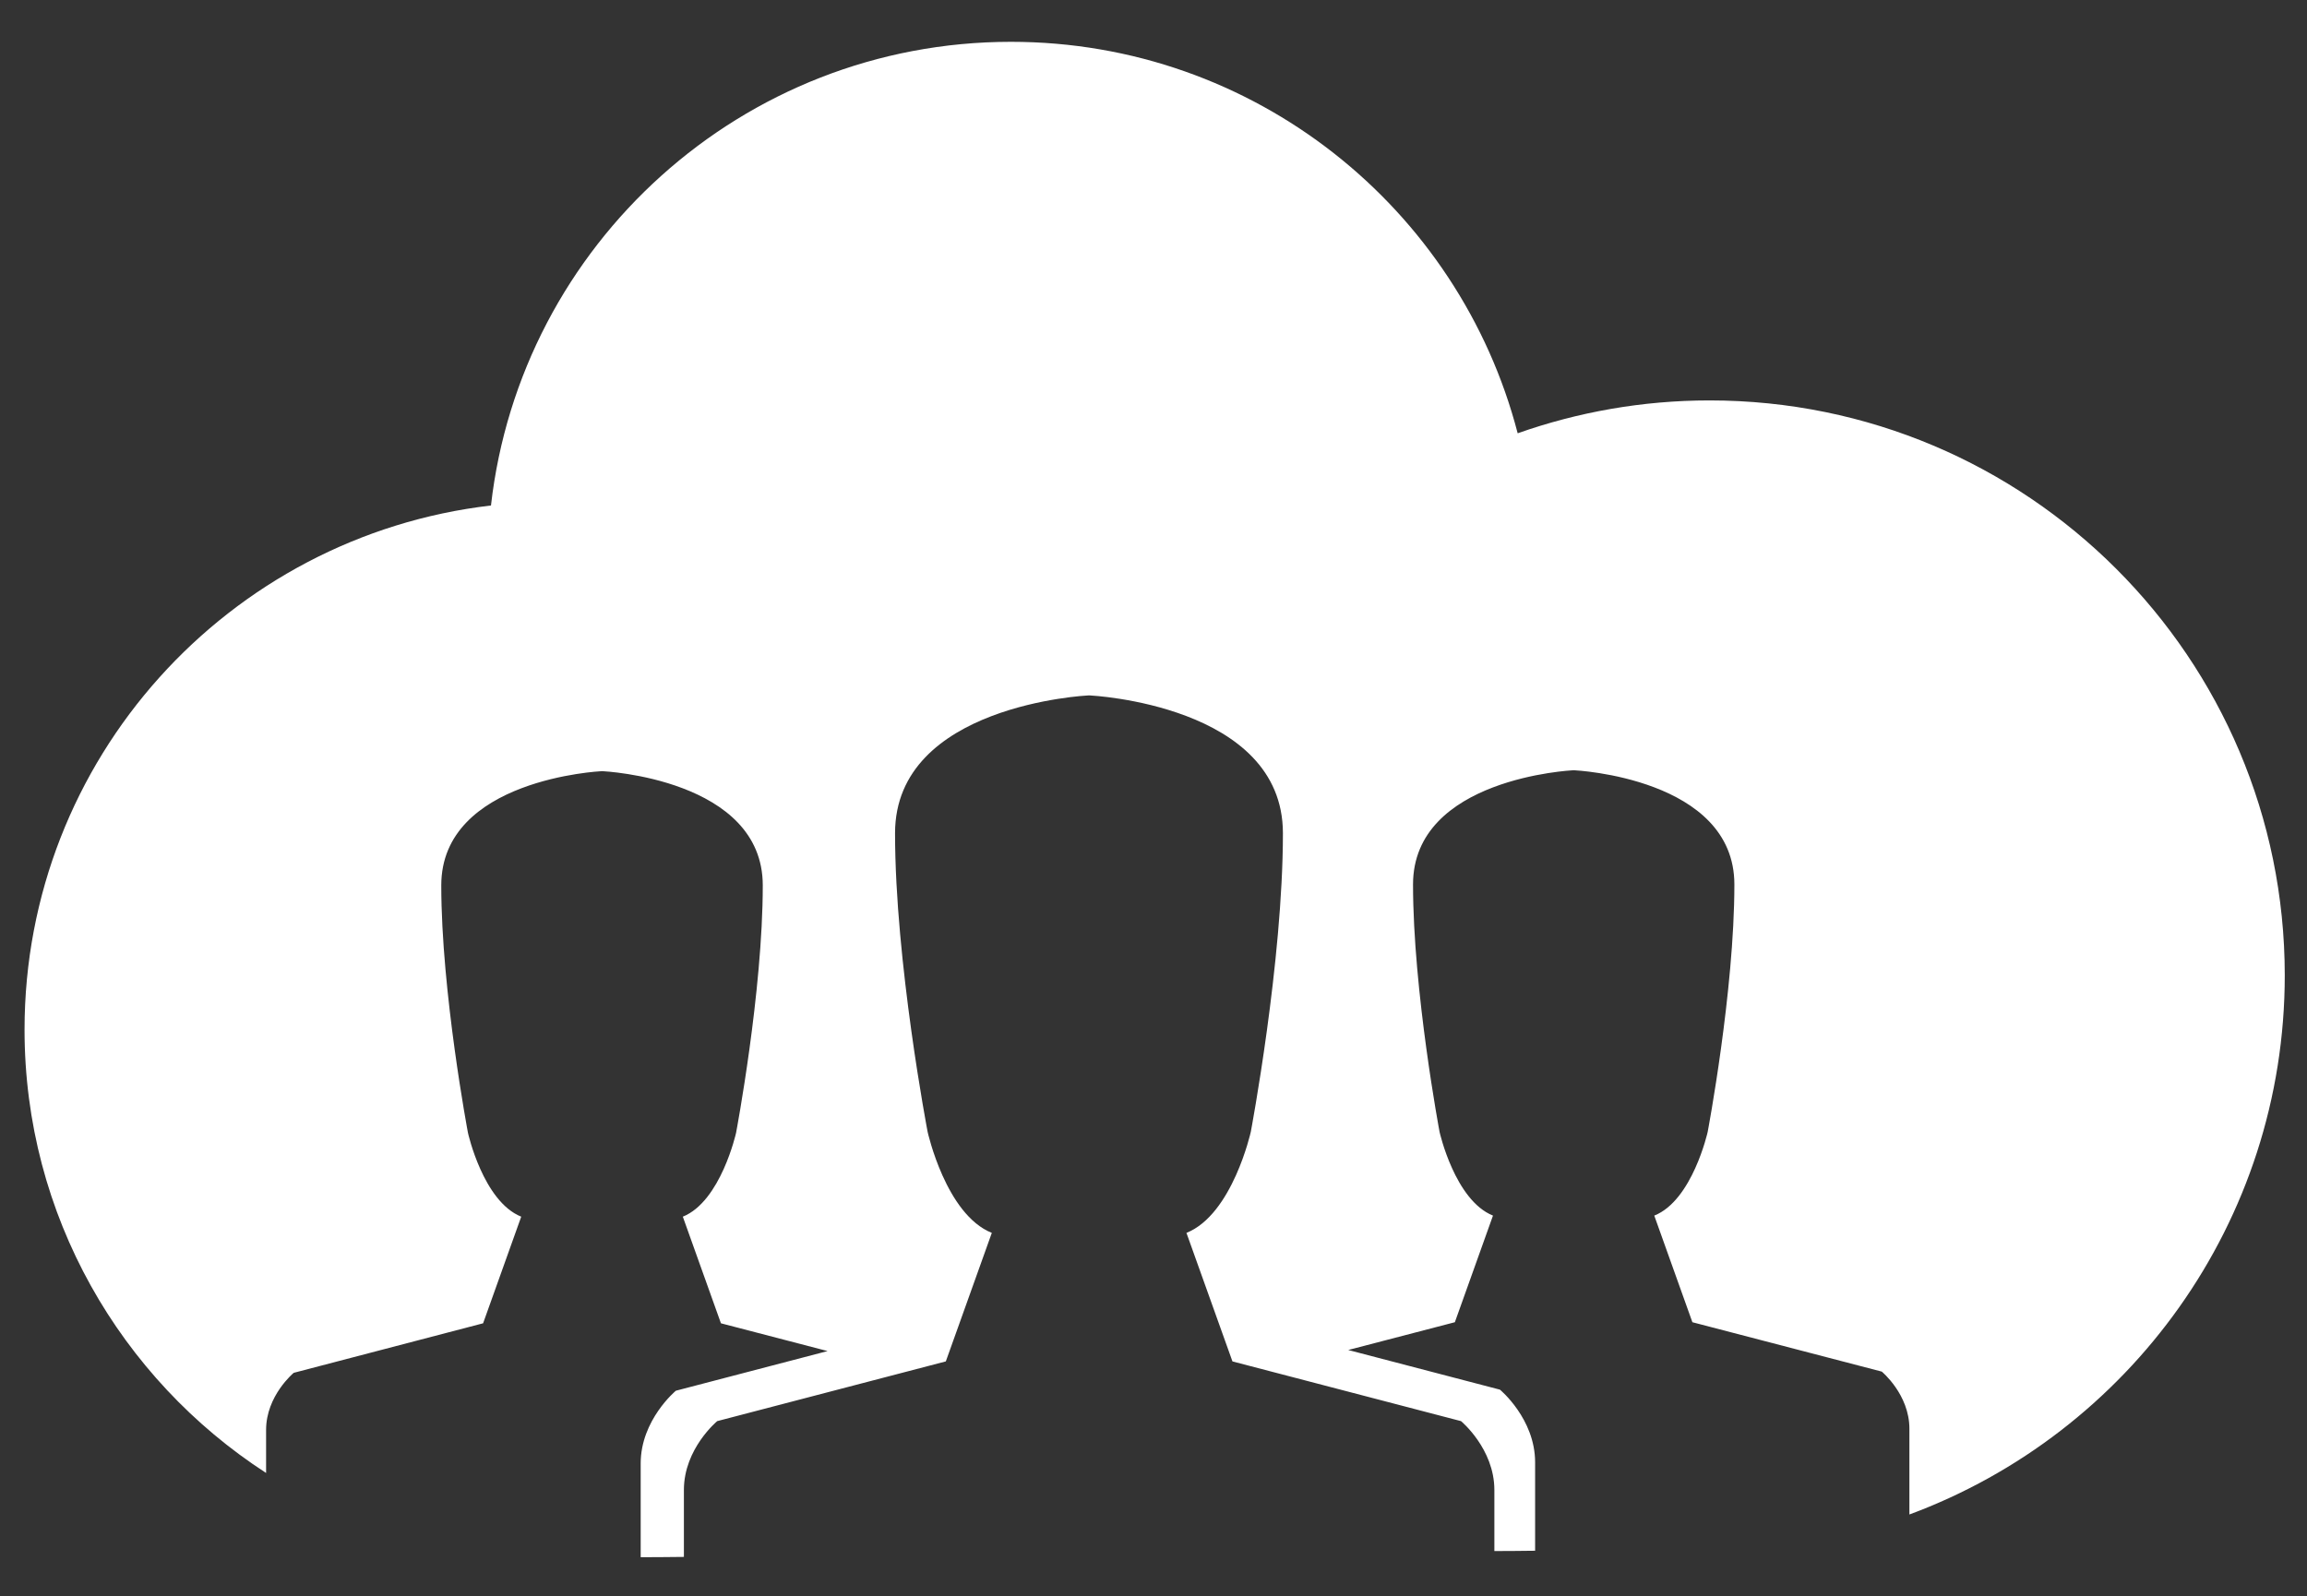
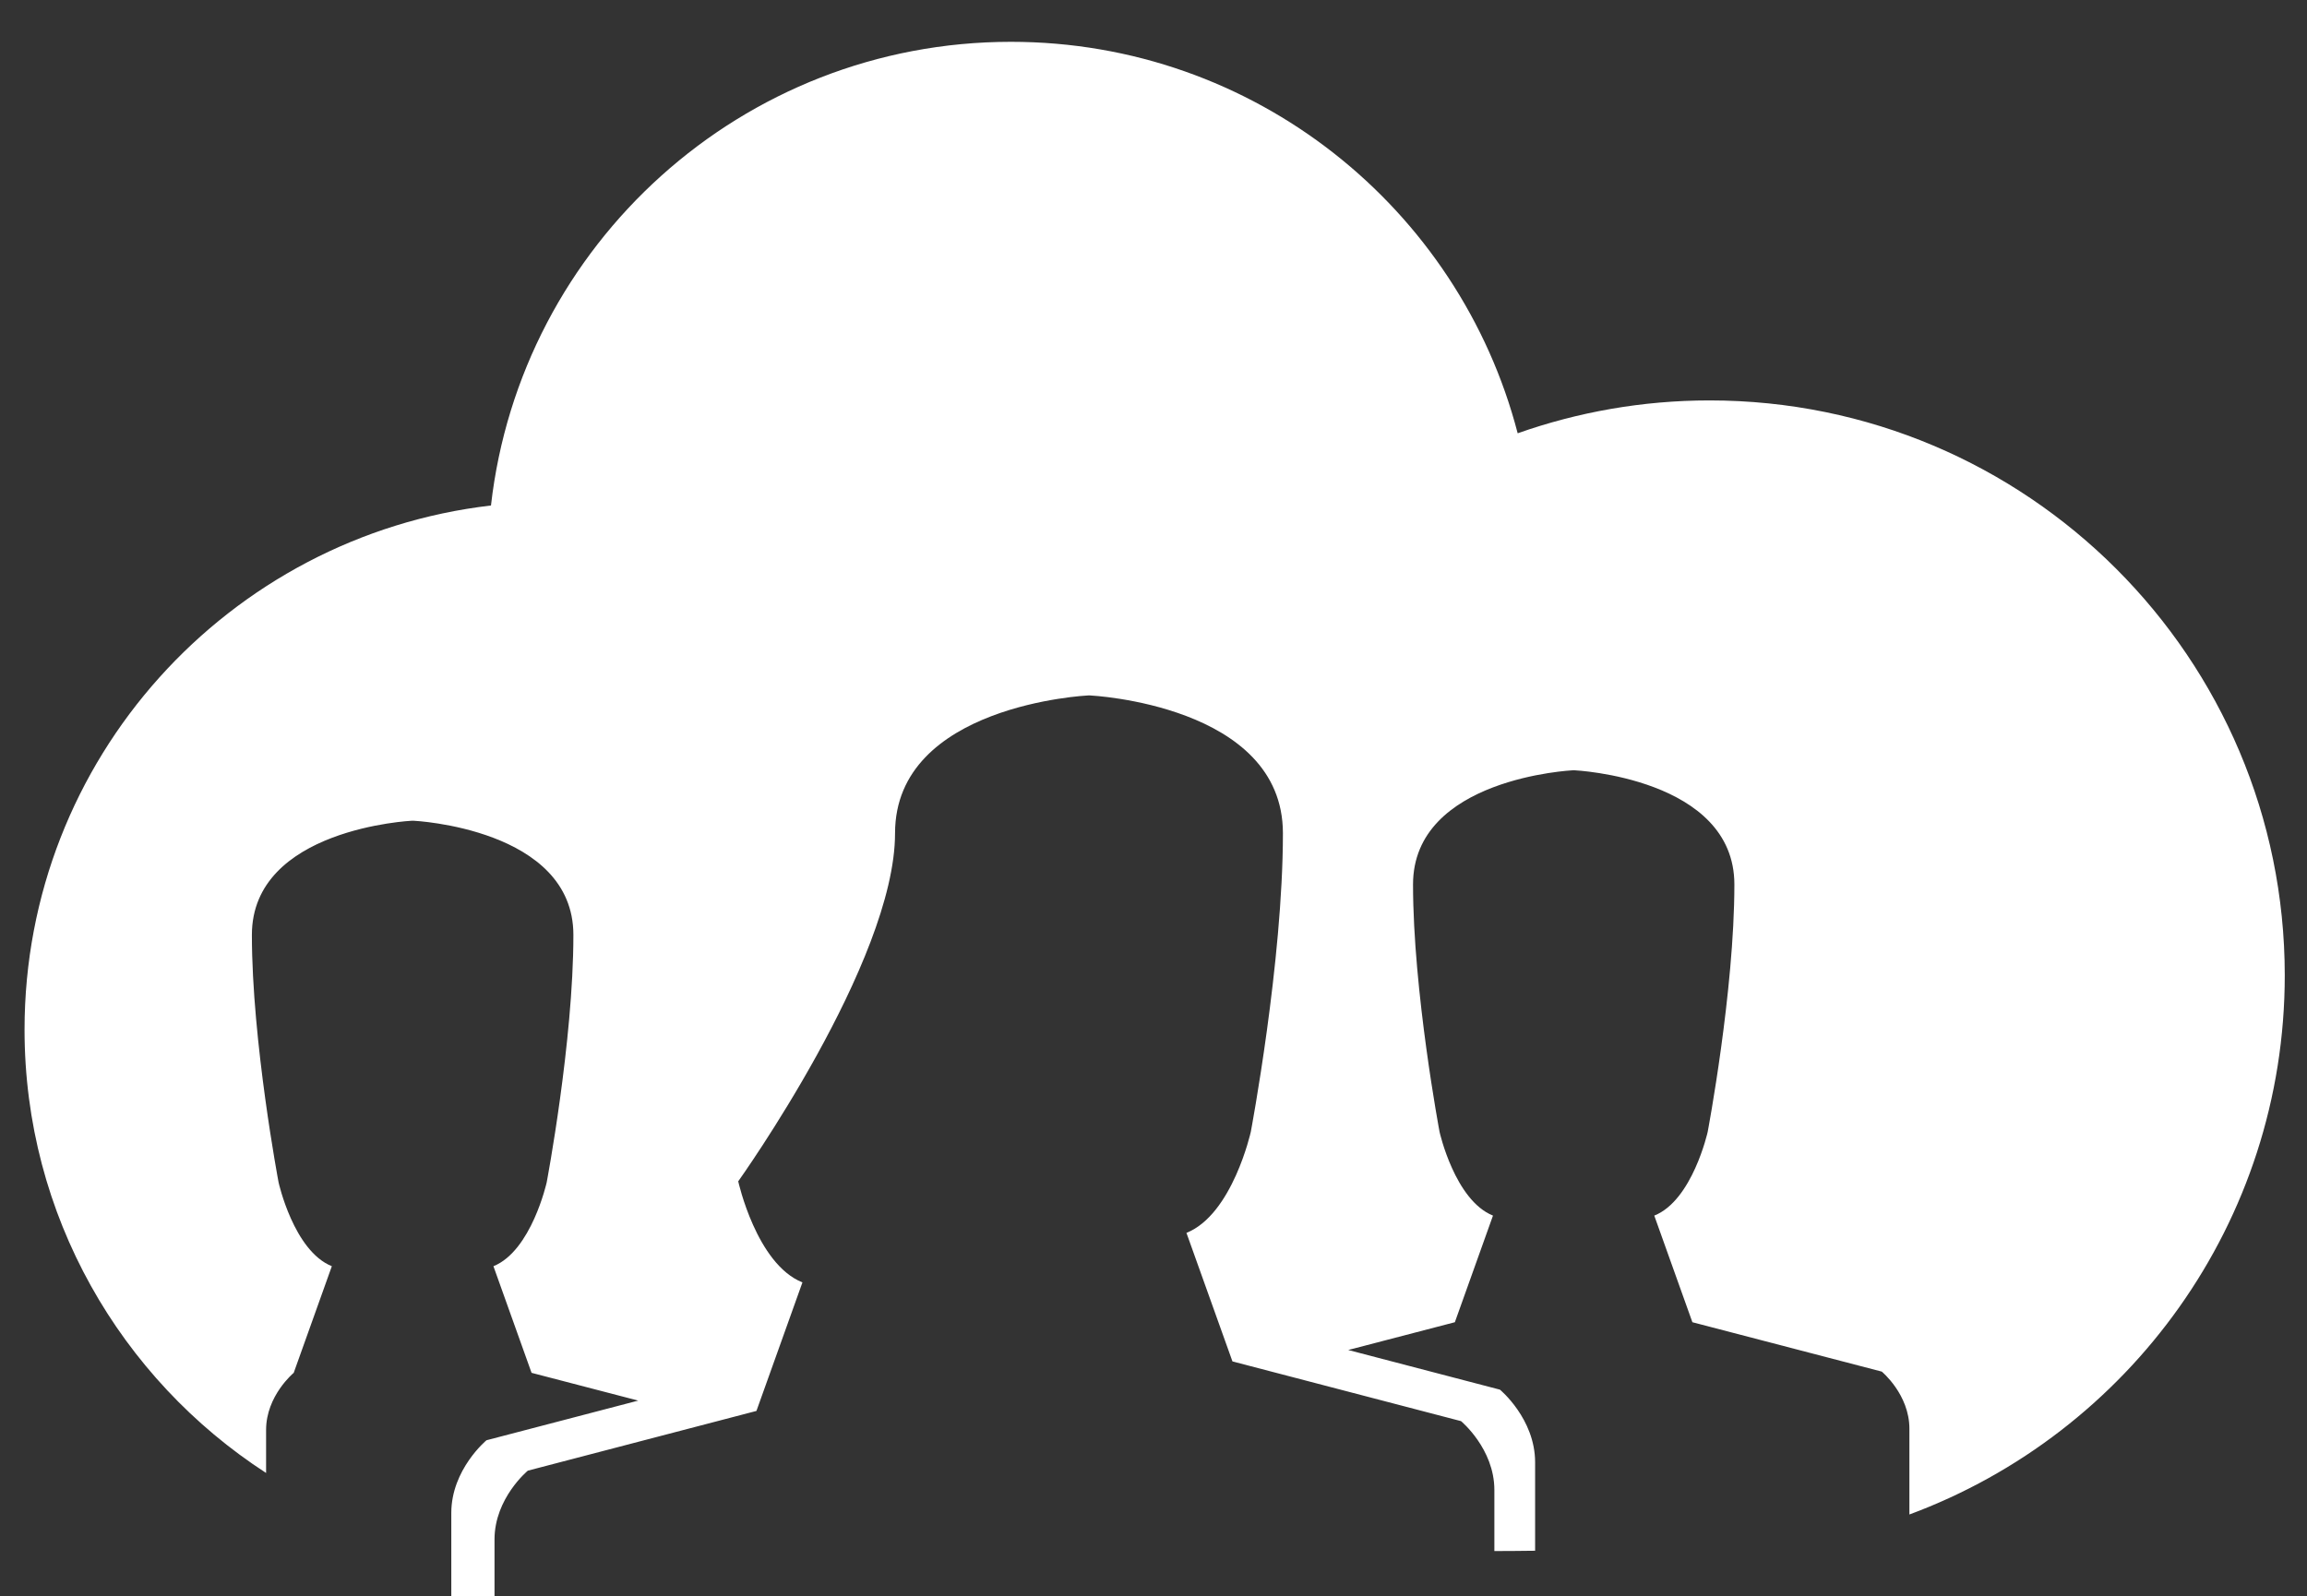
<svg xmlns="http://www.w3.org/2000/svg" version="1.1" id="图层_1" x="0px" y="0px" viewBox="0 0 149.47 103.46" style="enable-background:new 0 0 149.47 103.46;" xml:space="preserve">
  <rect x="0" y="0" width="149.47" height="103.46" fill="#333333" stroke="none" />
  <style type="text/css">
	.st0{fill:#FFFFFF;}
</style>
-   <path class="st0" d="M110.76,25.95c-4.36,0-8.55,0.76-12.43,2.13C94.54,13.49,81.28,2.71,65.5,2.71  c-17.42,0-31.77,13.14-33.69,30.05C14.8,34.74,1.59,49.19,1.59,66.73c0,12.05,6.24,22.63,15.65,28.73c0-1.17,0-2.19,0-2.79  c0-2.22,1.79-3.7,1.79-3.7l12.27-3.21l2.47-6.91c-2.47-0.99-3.45-5.43-3.45-5.43s-1.73-9.13-1.73-16.04c0-6.91,10.37-7.4,10.37-7.4  h0.1c0,0,10.36,0.49,10.36,7.4c0,6.91-1.73,16.04-1.73,16.04s-0.99,4.44-3.45,5.43l2.47,6.91l6.91,1.8l-9.83,2.57  c0,0-2.28,1.89-2.28,4.71c0,1.18,0,3.63,0,6.08c0.91,0,1.84-0.01,2.8-0.02c0-1.8,0-3.45,0-4.34c0-2.68,2.16-4.46,2.16-4.46  l14.81-3.87l2.98-8.33c-2.98-1.19-4.16-6.55-4.16-6.55S57.99,62.33,57.99,54c0-8.34,12.51-8.93,12.51-8.93h0.12  c0,0,12.5,0.59,12.5,8.93c0,8.33-2.08,19.35-2.08,19.35s-1.19,5.36-4.17,6.55l2.98,8.33l14.81,3.87c0,0,2.16,1.79,2.16,4.46  c0,0.83,0,2.31,0,3.96c0.9,0,1.77-0.01,2.64-0.02c0-2.33,0-4.61,0-5.73c0-2.83-2.28-4.71-2.28-4.71l-9.83-2.57l6.91-1.8l2.47-6.91  c-2.47-0.99-3.46-5.42-3.46-5.42s-1.72-9.13-1.72-16.04c0-6.91,10.36-7.4,10.36-7.4h0.1c0,0,10.36,0.49,10.36,7.4  s-1.73,16.04-1.73,16.04s-0.99,4.44-3.46,5.42l2.47,6.91l12.27,3.2c0,0,1.79,1.48,1.79,3.7c0,1.06,0,3.4,0,5.56  c14.2-5.26,24.32-18.92,24.32-34.95C148.02,42.63,131.34,25.95,110.76,25.95z" />
+   <path class="st0" d="M110.76,25.95c-4.36,0-8.55,0.76-12.43,2.13C94.54,13.49,81.28,2.71,65.5,2.71  c-17.42,0-31.77,13.14-33.69,30.05C14.8,34.74,1.59,49.19,1.59,66.73c0,12.05,6.24,22.63,15.65,28.73c0-1.17,0-2.19,0-2.79  c0-2.22,1.79-3.7,1.79-3.7l2.47-6.91c-2.47-0.99-3.45-5.43-3.45-5.43s-1.73-9.13-1.73-16.04c0-6.91,10.37-7.4,10.37-7.4  h0.1c0,0,10.36,0.49,10.36,7.4c0,6.91-1.73,16.04-1.73,16.04s-0.99,4.44-3.45,5.43l2.47,6.91l6.91,1.8l-9.83,2.57  c0,0-2.28,1.89-2.28,4.71c0,1.18,0,3.63,0,6.08c0.91,0,1.84-0.01,2.8-0.02c0-1.8,0-3.45,0-4.34c0-2.68,2.16-4.46,2.16-4.46  l14.81-3.87l2.98-8.33c-2.98-1.19-4.16-6.55-4.16-6.55S57.99,62.33,57.99,54c0-8.34,12.51-8.93,12.51-8.93h0.12  c0,0,12.5,0.59,12.5,8.93c0,8.33-2.08,19.35-2.08,19.35s-1.19,5.36-4.17,6.55l2.98,8.33l14.81,3.87c0,0,2.16,1.79,2.16,4.46  c0,0.83,0,2.31,0,3.96c0.9,0,1.77-0.01,2.64-0.02c0-2.33,0-4.61,0-5.73c0-2.83-2.28-4.71-2.28-4.71l-9.83-2.57l6.91-1.8l2.47-6.91  c-2.47-0.99-3.46-5.42-3.46-5.42s-1.72-9.13-1.72-16.04c0-6.91,10.36-7.4,10.36-7.4h0.1c0,0,10.36,0.49,10.36,7.4  s-1.73,16.04-1.73,16.04s-0.99,4.44-3.46,5.42l2.47,6.91l12.27,3.2c0,0,1.79,1.48,1.79,3.7c0,1.06,0,3.4,0,5.56  c14.2-5.26,24.32-18.92,24.32-34.95C148.02,42.63,131.34,25.95,110.76,25.95z" />
</svg>